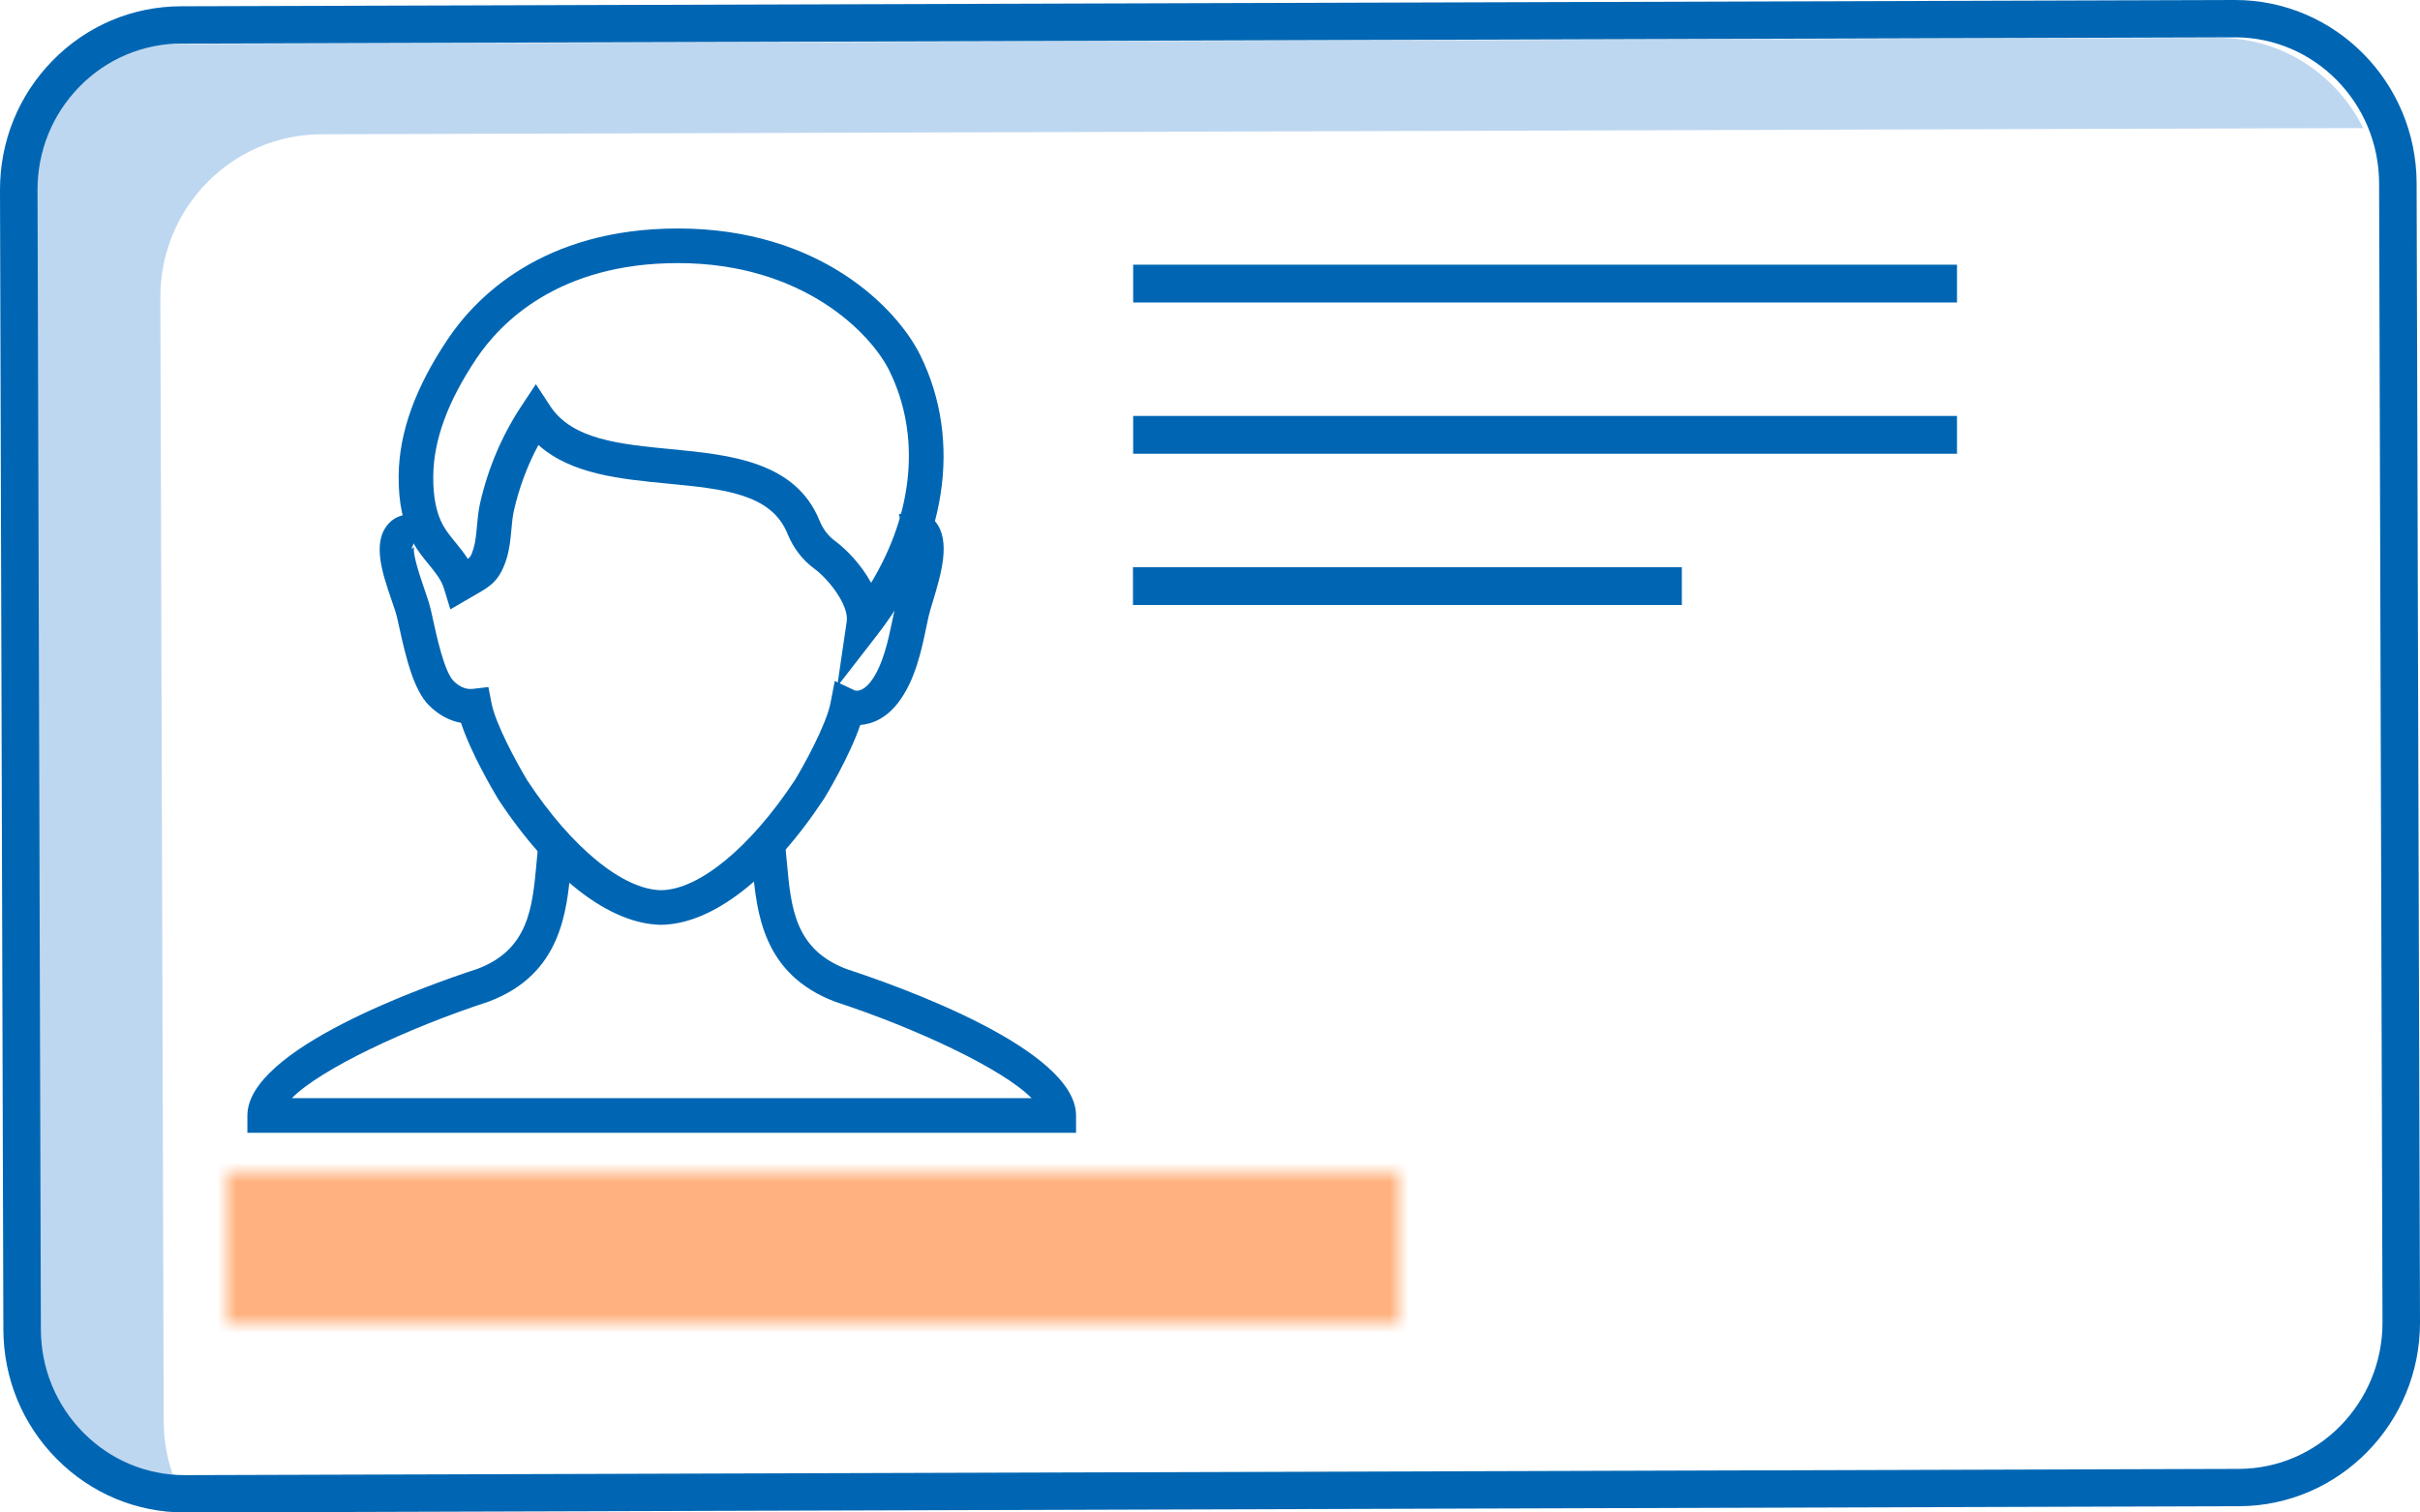
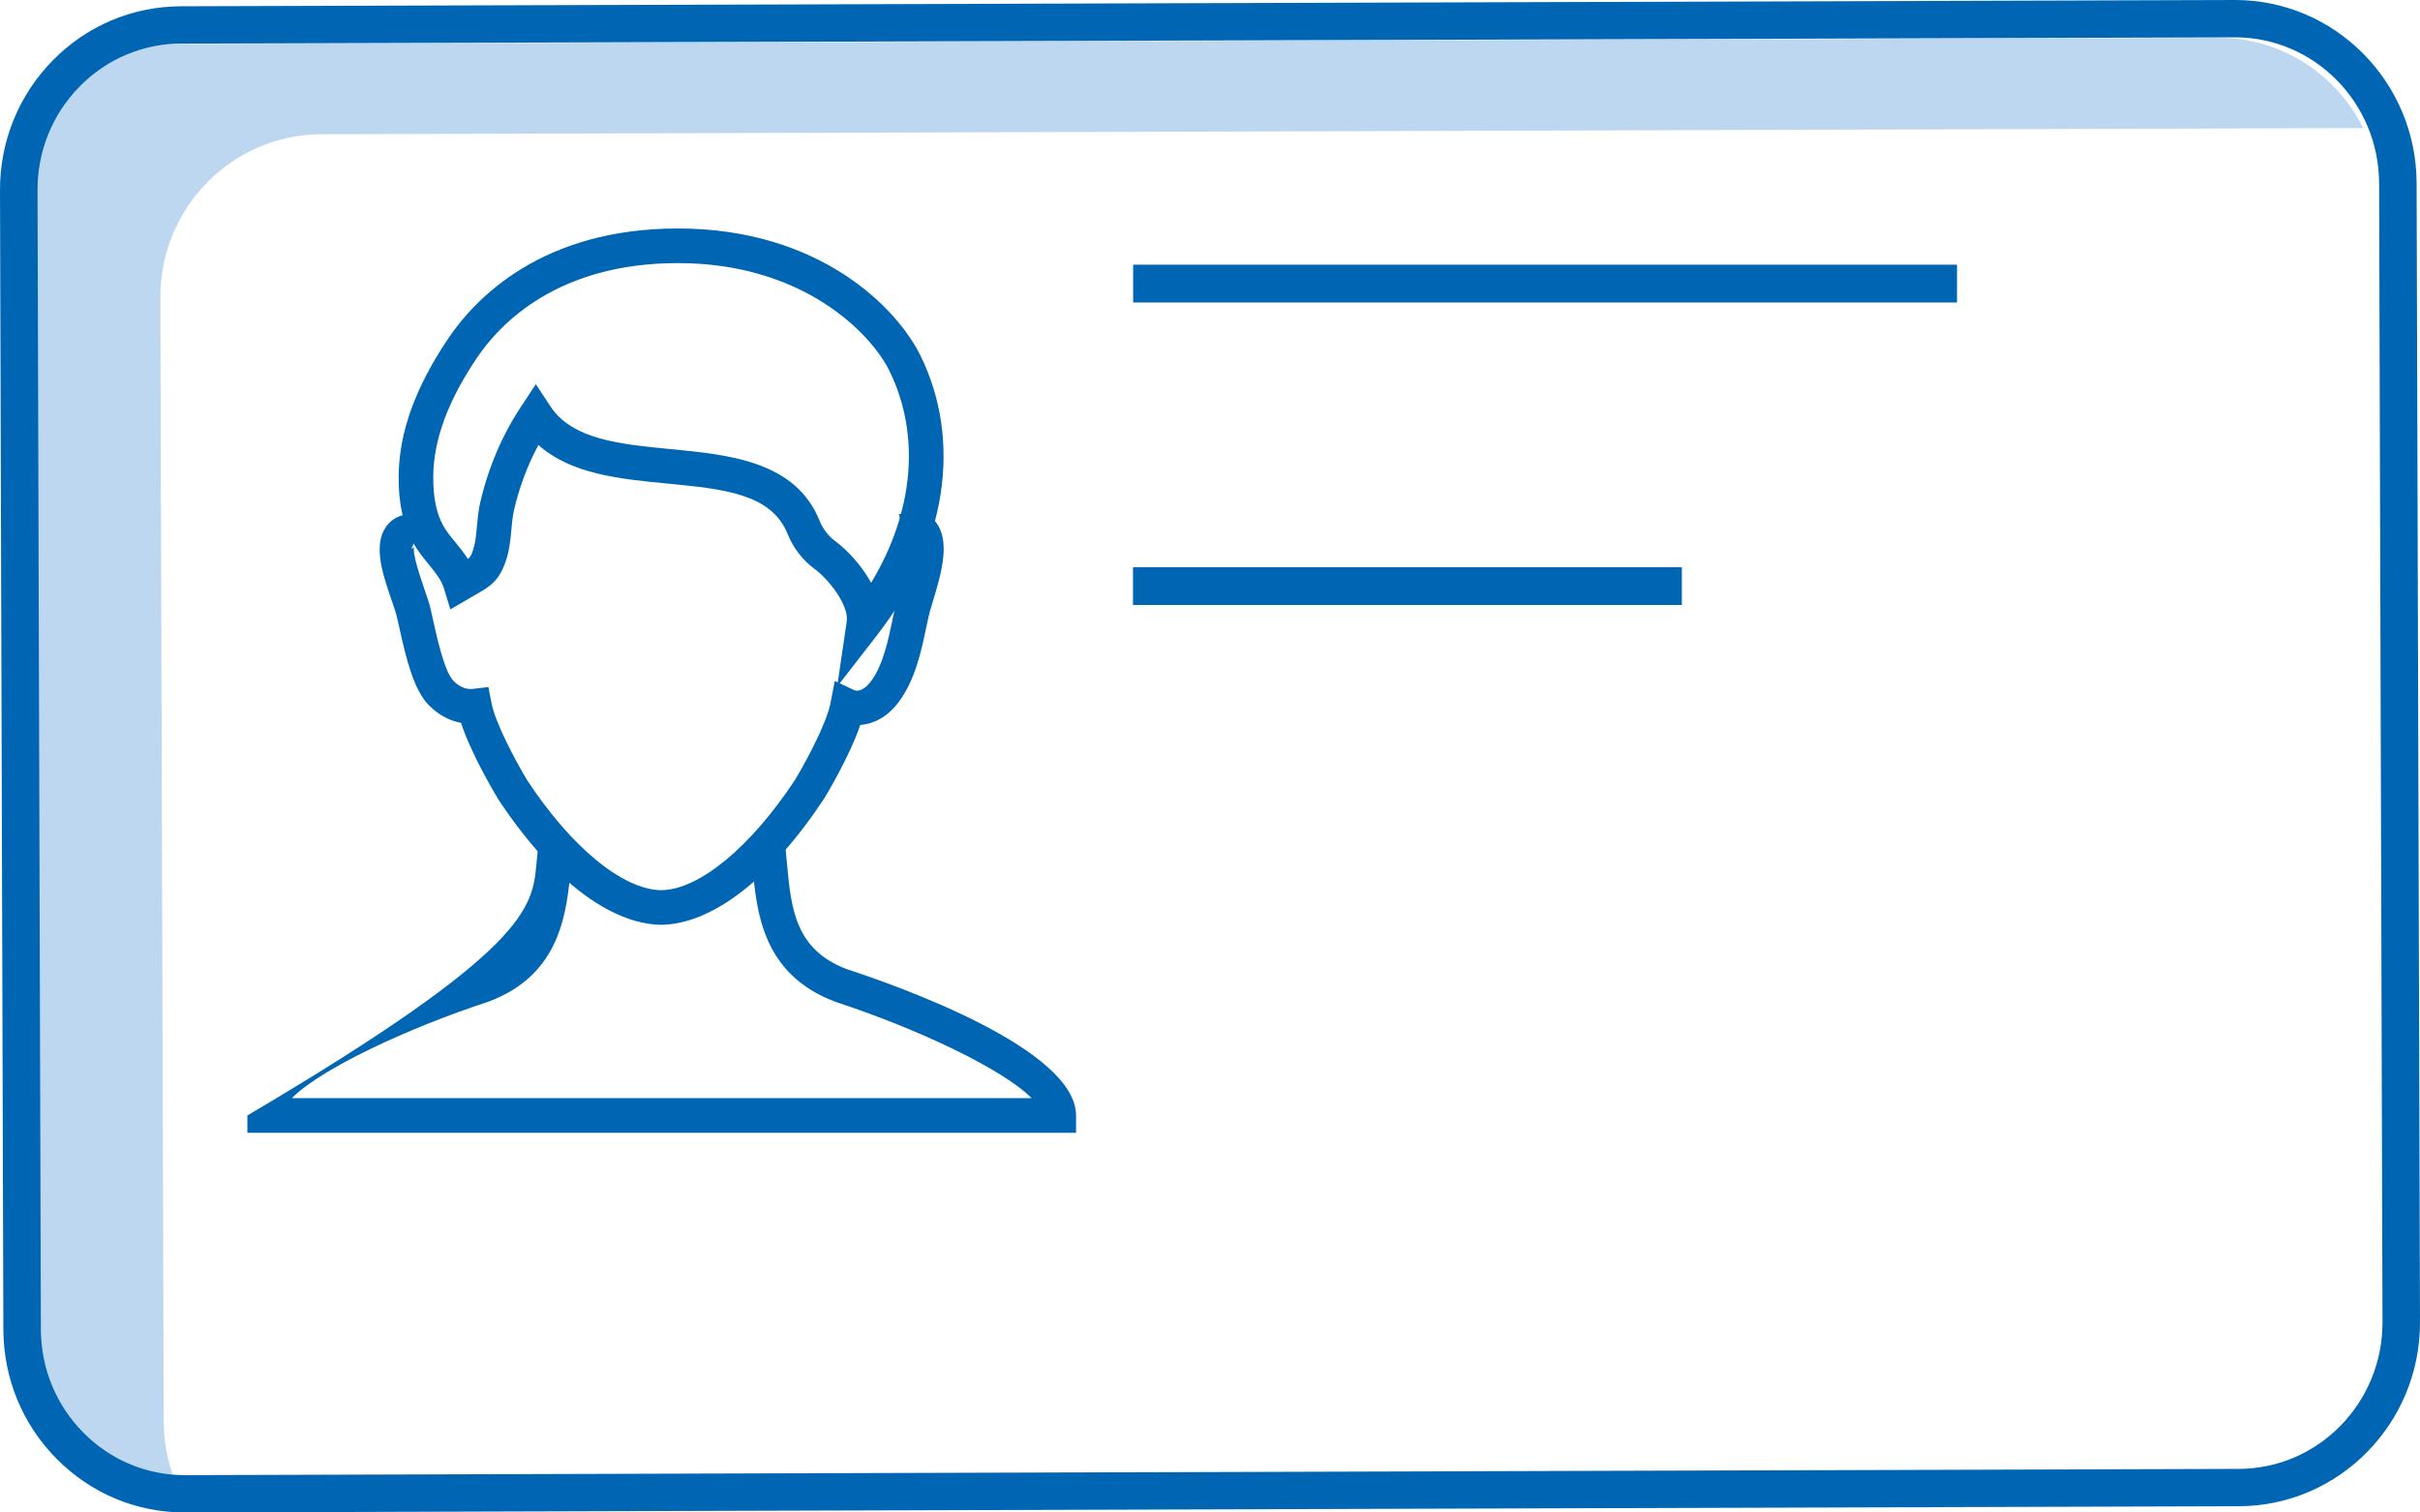
<svg xmlns="http://www.w3.org/2000/svg" xmlns:xlink="http://www.w3.org/1999/xlink" width="128px" height="80px" viewBox="0 0 128 80" version="1.1">
  <title>illu_ausweis-l_duotone</title>
  <defs>
    <path d="M116.259,0 L8.511,0.328 C3.796,0.342 -0.016,4.207 0,8.962 L0,8.962 L0.177,68.417 C0.19,73.172 4.025,77.015 8.74,77.001 L8.74,77.001 L116.488,76.672 C121.203,76.658 125.015,72.793 125,68.038 L125,68.038 L124.823,8.584 C124.809,3.836 120.989,0 116.286,0 L116.286,0 C116.277,0 116.268,0 116.259,0 L116.259,0 Z" id="path-1" />
    <path d="M116.331,0 L8.516,0.327 C3.799,0.342 -0.015,4.208 -3.55271368e-15,8.962 L-3.55271368e-15,8.962 L0.179,68.424 C0.193,73.115 3.926,76.912 8.557,77.001 L8.557,77.001 C7.991,75.854 7.663,74.567 7.659,73.2 L7.659,73.2 L7.482,13.739 C7.467,8.982 11.28,5.116 15.999,5.102 L15.999,5.102 L123.812,4.775 C123.876,4.774 123.937,4.784 124,4.785 L124,4.785 C122.601,1.951 119.708,0 116.358,0 L116.358,0 C116.349,0 116.34,0 116.331,0 L116.331,0 Z" id="path-3" />
-     <path d="M9.791,5.322 C8.458,7.249 7.365,9.45 7.334,11.854 L7.334,11.854 C7.322,12.883 8.033,14.943 8.059,14.986 L8.059,14.986 C7.903,14.937 7.52,14.855 7.276,15.124 L7.276,15.124 C6.566,15.904 7.691,18.208 7.931,19.241 L7.931,19.241 C8.184,20.325 8.595,22.665 9.375,23.448 L9.375,23.448 C9.777,23.852 10.39,24.218 11.126,24.132 L11.126,24.132 C11.429,25.714 13.121,28.503 13.136,28.532 L13.136,28.532 C13.886,29.668 15.36,31.518 15.36,31.518 L15.36,31.518 C15.09,33.897 15.179,37.051 11.532,38.373 L11.532,38.373 C11.532,38.373 0.002,42.004 0,45 L0,45 L42,45 C41.999,42.004 30.469,38.373 30.469,38.373 L30.469,38.373 C26.819,37.051 26.91,33.897 26.64,31.518 L26.64,31.518 C26.64,31.518 28.04,29.662 28.792,28.52 L28.792,28.52 C28.802,28.503 30.493,25.712 30.797,24.132 L30.797,24.132 C30.797,24.132 31.81,24.608 32.74,23.401 L32.74,23.401 C33.672,22.193 33.931,20.278 34.184,19.193 L34.184,19.193 C34.424,18.162 35.394,15.801 34.725,14.986 L34.725,14.986 C34.506,14.721 34.008,14.831 33.844,14.874 L33.844,14.874 C34.848,12.032 34.889,8.948 33.419,6.054 L33.419,6.054 C32.324,3.897 28.462,0 21.309,0 L21.309,0 C14.157,0 10.934,3.674 9.791,5.322 L9.791,5.322 Z" id="path-5" />
    <path d="M0.415,0.542 C0.47,0.533 0.528,0.522 0.585,0.509 L0.585,0.509 C0.493,0.483 0.435,0.458 0.435,0.458 L0.435,0.458 C0.43,0.484 0.421,0.514 0.415,0.542 L0.415,0.542 Z" id="path-7" />
    <path d="M0.488,0.5 L0.511,0.5 L0.488,0.5 Z" id="path-9" />
-     <polygon id="path-11" points="0 5.54244151e-16 62 5.54244151e-16 62 8 0 8" />
  </defs>
  <g id="New-Symbols-202222" stroke="none" stroke-width="1" fill="none" fill-rule="evenodd">
    <g id="Group">
      <g id="Fill-1-Clipped" transform="translate(1, 2)">
        <mask id="mask-2" fill="white">
          <use xlink:href="#path-1" />
        </mask>
        <use id="path-1" fill="#FFFFFF" fill-rule="nonzero" xlink:href="#path-1" />
      </g>
      <g id="Fill-4-Clipped" transform="translate(1, 2)">
        <mask id="mask-4" fill="white">
          <use xlink:href="#path-3" />
        </mask>
        <use id="path-3" fill="#BED7F0" fill-rule="nonzero" xlink:href="#path-3" />
      </g>
      <path d="M118.223,1.975 L118.2,1.975 L9.574,2.307 C7.544,2.313 5.637,3.121 4.204,4.583 C2.767,6.049 1.978,7.996 1.985,10.065 L2.162,70.312 C2.168,72.382 2.968,74.325 4.415,75.783 C5.85,77.229 7.754,78.025 9.775,78.025 L9.8,78.025 L118.424,77.694 C122.623,77.68 126.027,74.2 126.016,69.935 L125.837,9.689 C125.823,5.431 122.41,1.975 118.223,1.975 L118.223,1.975 Z M9.774,80 C7.219,80 4.815,78.996 3.003,77.17 C1.189,75.342 0.186,72.909 0.178,70.318 L5.83550341e-05,10.071 C-0.009,7.481 0.981,5.042 2.783,3.203 C4.591,1.359 7.001,0.34 9.568,0.332 L118.194,0 L118.223,0 C123.501,0 127.804,4.337 127.821,9.682 L128,69.929 C128.016,75.283 123.722,79.651 118.43,79.669 L9.806,80 L9.774,80 Z" id="Fill-7" fill="#0066B3" fill-rule="nonzero" />
      <g id="Fill-9-Clipped" transform="translate(14, 13)">
        <mask id="mask-6" fill="white">
          <use xlink:href="#path-5" />
        </mask>
        <g id="path-5" />
        <polygon id="Fill-9" fill="#FFFFFF" fill-rule="nonzero" mask="url(#mask-6)" points="-5 50 47 50 47 -5 -5 -5" />
      </g>
      <g id="Fill-12-Clipped" transform="translate(46, 36)">
        <mask id="mask-8" fill="white">
          <use xlink:href="#path-7" />
        </mask>
        <g id="path-7" />
        <polygon id="Fill-12" fill="#BED7F0" fill-rule="nonzero" mask="url(#mask-8)" points="-4.585 5.542 5.585 5.542 5.585 -4.541 -4.585 -4.541" />
      </g>
      <g id="Fill-15-Clipped" transform="translate(22.001, 27)">
        <mask id="mask-10" fill="white">
          <use xlink:href="#path-9" />
        </mask>
        <g id="path-9" />
        <polygon id="Fill-15" fill="#BED7F0" fill-rule="nonzero" mask="url(#mask-10)" points="-4.513 5.5 5.511 5.5 5.511 -4.5 -4.513 -4.5" />
      </g>
      <g id="Group-24" transform="translate(13.084, 12.085)" fill="#0066B3" fill-rule="nonzero">
-         <path d="M43.832,47.831 L0,47.831 L0.001,46.915 C0.003,43.412 9.311,40.097 12.163,39.164 C14.873,38.143 15.076,35.932 15.291,33.592 C15.315,33.327 15.339,33.067 15.366,32.816 L17.186,33.015 C17.16,33.256 17.138,33.505 17.114,33.759 C16.894,36.162 16.592,39.452 12.77,40.891 C8.43,42.311 3.866,44.463 2.353,46 L41.479,46 C39.968,44.464 35.409,42.314 31.102,40.904 C27.241,39.452 26.939,36.162 26.719,33.759 C26.695,33.505 26.673,33.256 26.646,33.015 L28.467,32.816 C28.494,33.067 28.518,33.327 28.542,33.592 C28.757,35.932 28.96,38.143 31.708,39.177 C34.522,40.097 43.829,43.412 43.831,46.915 L43.832,47.831 Z" id="Fill-18" />
+         <path d="M43.832,47.831 L0,47.831 L0.001,46.915 C14.873,38.143 15.076,35.932 15.291,33.592 C15.315,33.327 15.339,33.067 15.366,32.816 L17.186,33.015 C17.16,33.256 17.138,33.505 17.114,33.759 C16.894,36.162 16.592,39.452 12.77,40.891 C8.43,42.311 3.866,44.463 2.353,46 L41.479,46 C39.968,44.464 35.409,42.314 31.102,40.904 C27.241,39.452 26.939,36.162 26.719,33.759 C26.695,33.505 26.673,33.256 26.646,33.015 L28.467,32.816 C28.494,33.067 28.518,33.327 28.542,33.592 C28.757,35.932 28.96,38.143 31.708,39.177 C34.522,40.097 43.829,43.412 43.831,46.915 L43.832,47.831 Z" id="Fill-18" />
        <path d="M21.89,36.831 C19.16,36.794 16.025,34.371 13.264,30.182 C12.984,29.715 11.816,27.729 11.301,26.149 C10.686,26.039 10.102,25.723 9.604,25.221 C8.813,24.425 8.409,22.811 8.032,21.087 L7.914,20.565 C7.859,20.322 7.747,20.007 7.627,19.657 C7.135,18.221 6.577,16.593 7.47,15.61 C7.99,15.04 8.796,15.029 9.364,15.268 L8.678,16.95 C8.702,16.934 8.769,16.903 8.824,16.843 C8.705,17.155 9.163,18.492 9.36,19.063 C9.503,19.481 9.631,19.861 9.698,20.149 L9.82,20.696 C10.015,21.588 10.422,23.446 10.904,23.932 C11.083,24.113 11.449,24.405 11.904,24.354 L12.749,24.255 L12.911,25.091 C13.12,26.187 14.203,28.189 14.81,29.2 C17.143,32.74 19.863,34.973 21.89,35 C23.893,34.973 26.614,32.736 28.967,29.164 C29.401,28.449 30.619,26.265 30.845,25.091 L31.068,23.935 L32.133,24.435 C32.196,24.454 32.541,24.526 32.968,23.971 C33.618,23.129 33.905,21.743 34.114,20.731 C34.161,20.502 34.205,20.289 34.249,20.101 C34.306,19.859 34.399,19.549 34.503,19.204 C34.665,18.668 35.069,17.333 35.003,16.795 L34.455,15.123 C35.072,14.919 35.904,14.912 36.392,15.507 C37.227,16.523 36.688,18.304 36.255,19.734 C36.164,20.036 36.081,20.305 36.033,20.516 C35.992,20.691 35.951,20.889 35.907,21.103 C35.661,22.289 35.325,23.913 34.418,25.088 C33.78,25.918 33.038,26.214 32.417,26.262 C31.839,27.964 30.576,30.042 30.513,30.144 C27.733,34.366 24.595,36.794 21.89,36.831" id="Fill-20" />
        <path d="M15.26,8.236 L16.022,9.398 C17.182,11.168 19.719,11.412 22.406,11.672 C25.492,11.969 28.991,12.307 30.265,15.456 C30.443,15.894 30.722,16.262 31.073,16.52 C31.688,16.972 32.475,17.79 32.993,18.741 C35.248,15.005 35.625,10.922 33.958,7.528 C32.989,5.558 29.406,1.831 22.773,1.831 C16.44,1.831 13.377,4.996 12.114,6.883 C10.603,9.141 9.856,11.169 9.832,13.083 C9.82,14.19 9.99,15.049 10.355,15.709 C10.522,16.01 10.754,16.296 11.001,16.597 C11.22,16.864 11.453,17.151 11.662,17.477 C11.832,17.345 11.869,17.224 11.97,16.892 C12.068,16.572 12.104,16.17 12.143,15.744 C12.18,15.34 12.218,14.921 12.314,14.508 C12.739,12.657 13.472,10.937 14.492,9.395 L15.26,8.236 Z M31.195,24.233 L31.702,20.782 C31.825,19.942 30.77,18.57 29.988,17.995 C29.365,17.538 28.874,16.898 28.568,16.144 C27.71,14.023 25.17,13.778 22.23,13.494 C19.716,13.252 17.131,13.002 15.394,11.452 C14.815,12.529 14.38,13.691 14.098,14.92 C14.031,15.212 13.999,15.551 13.966,15.911 C13.921,16.41 13.873,16.926 13.722,17.425 C13.366,18.594 12.896,18.905 12.095,19.356 L10.736,20.146 L10.397,19.04 C10.255,18.578 9.944,18.196 9.582,17.755 C9.296,17.404 9,17.041 8.753,16.595 C8.231,15.65 7.985,14.494 8.002,13.061 C8.03,10.78 8.877,8.427 10.593,5.865 C12.058,3.675 15.589,0 22.773,0 C30.293,0 34.375,4.225 35.601,6.721 C37.828,11.253 36.98,16.769 33.331,21.477 L31.195,24.233 Z" id="Fill-22" />
      </g>
      <g id="Fill-25-Clipped" transform="translate(12, 62.001)">
        <mask id="mask-12" fill="white">
          <use xlink:href="#path-11" />
        </mask>
        <g id="path-11" />
        <polygon id="Fill-25" fill="#FFB27F" fill-rule="nonzero" mask="url(#mask-12)" points="-5 12.999 67 12.999 67 -5.001 -5 -5.001" />
      </g>
      <g id="Group-32" transform="translate(59.926, 14)" fill="#0066B3" fill-rule="nonzero">
        <polygon id="Fill-28" points="0.01 2 43.585 2 43.585 0 0.01 0" />
-         <polygon id="Fill-30" points="0.01 10 43.585 10 43.585 8 0.01 8" />
        <polygon id="Fill-31" points="0 18 29.032 18 29.032 16 0 16" />
      </g>
    </g>
  </g>
</svg>